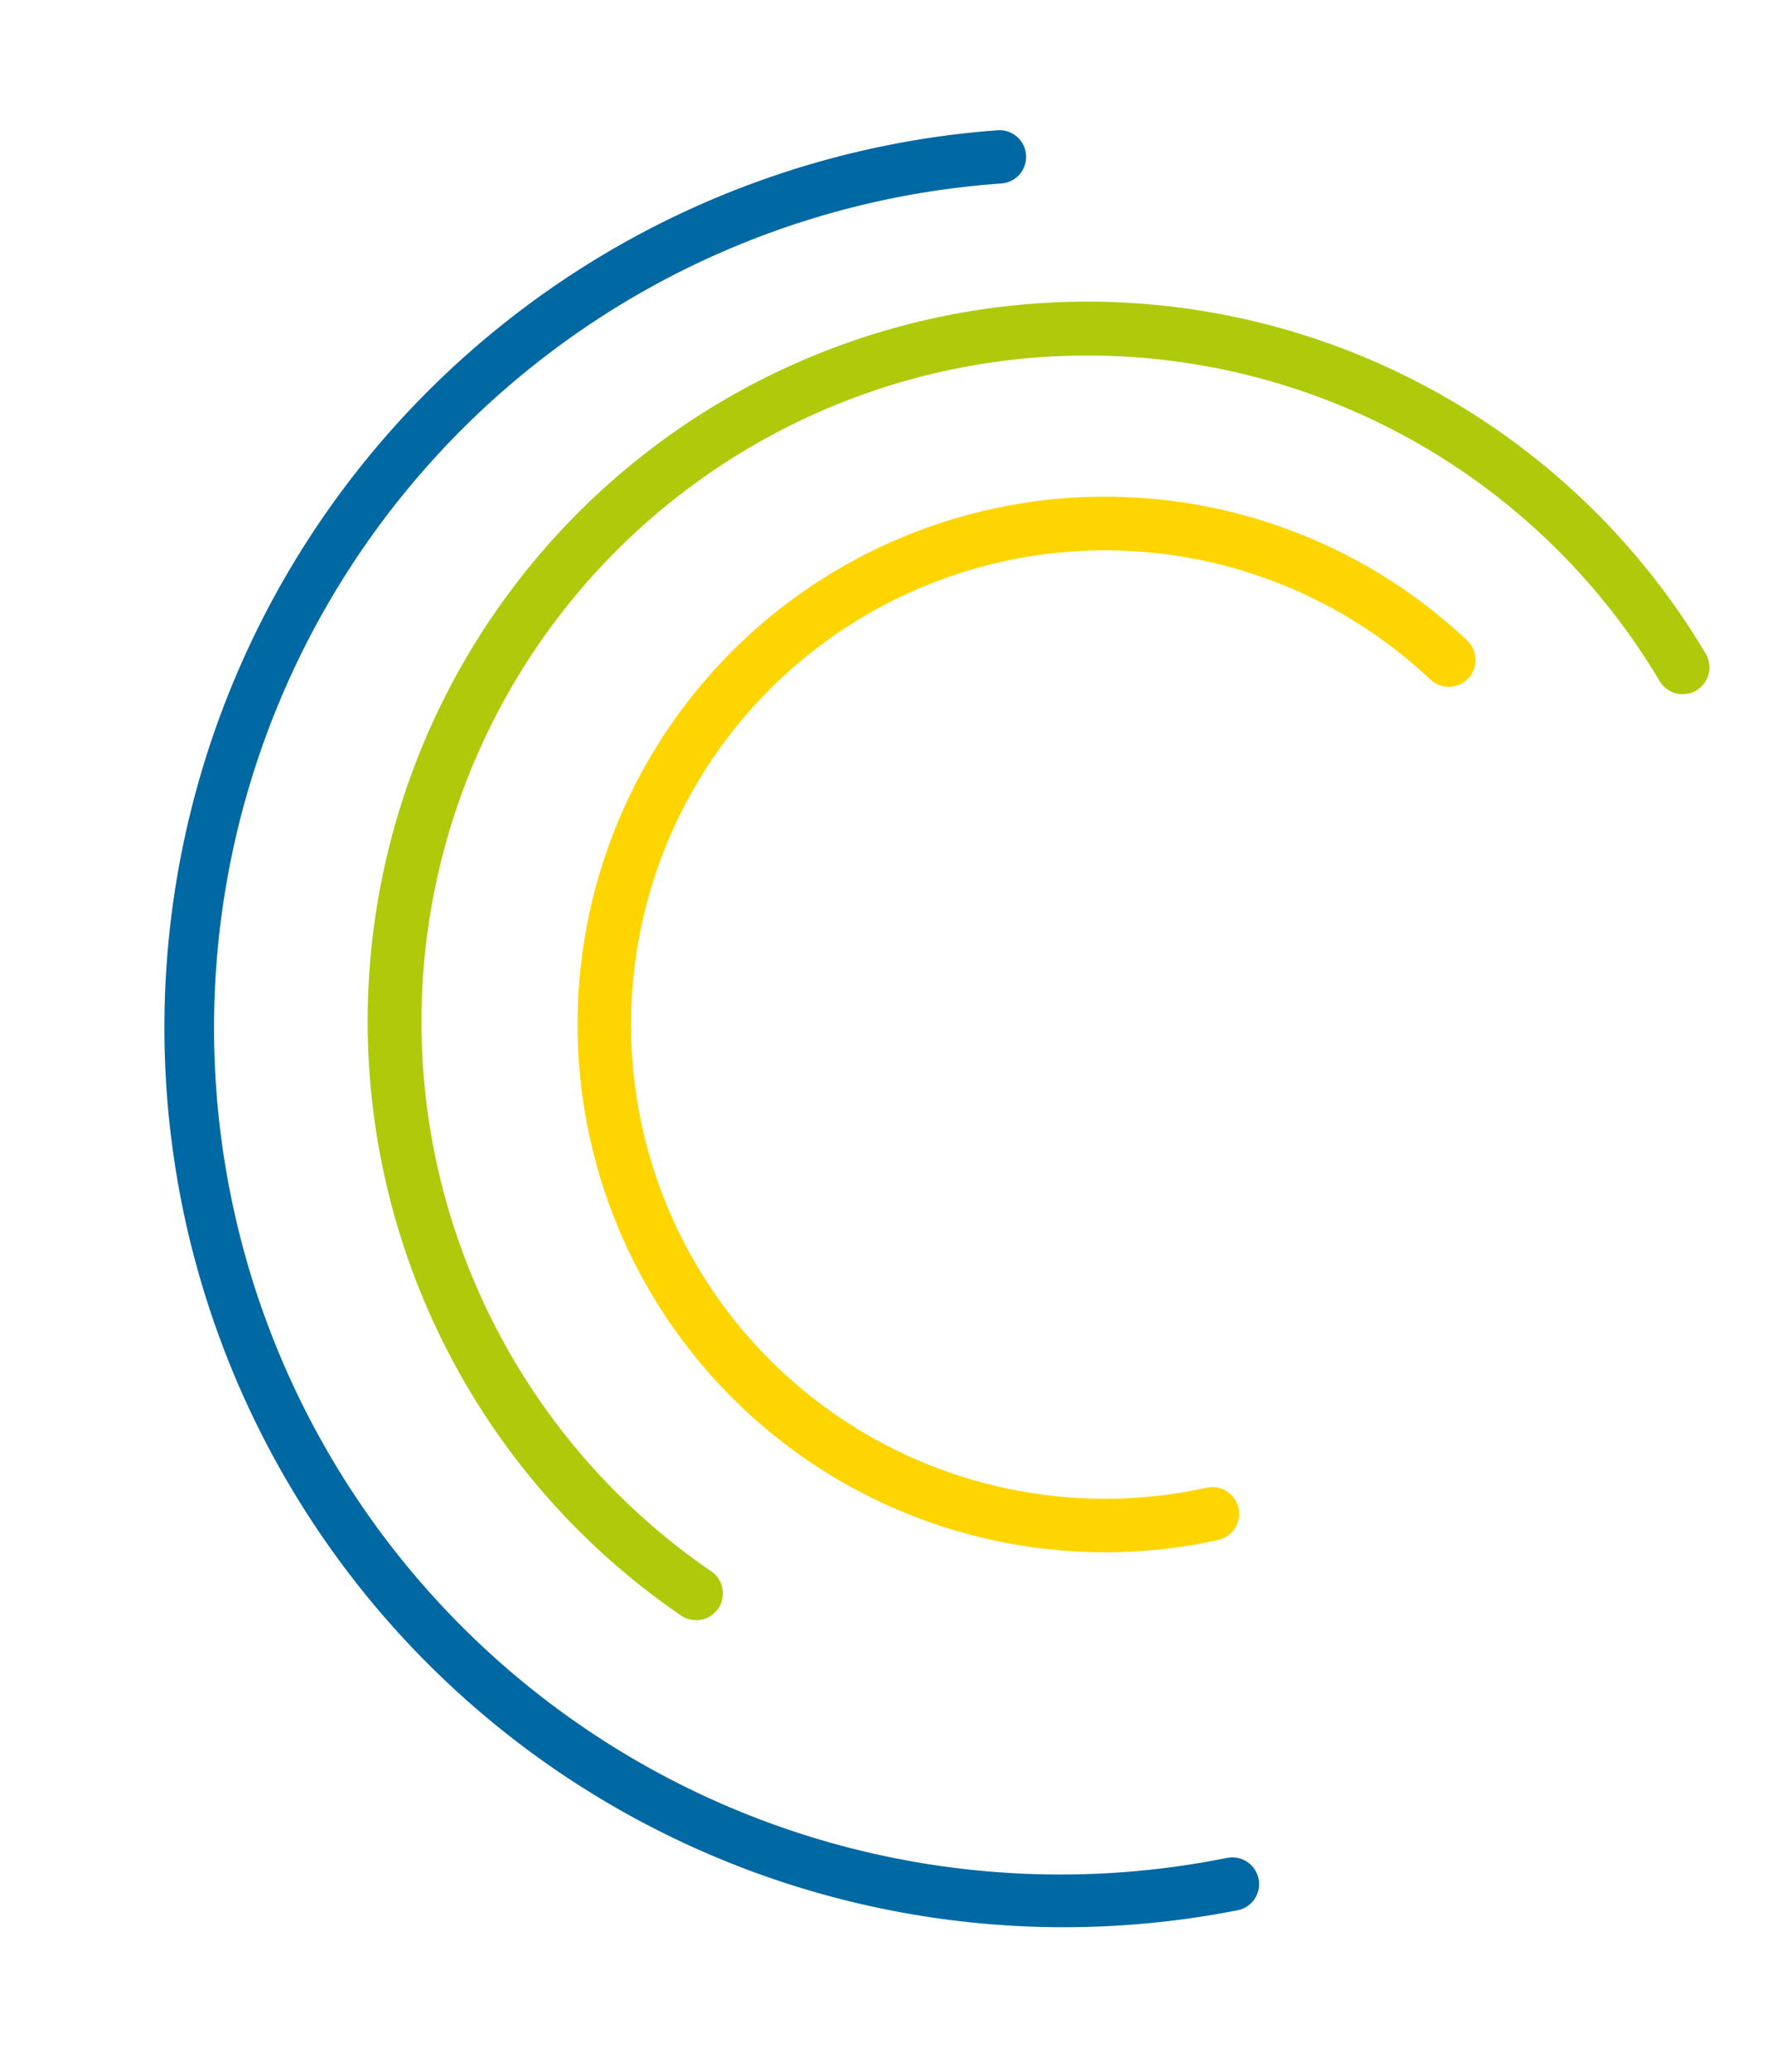
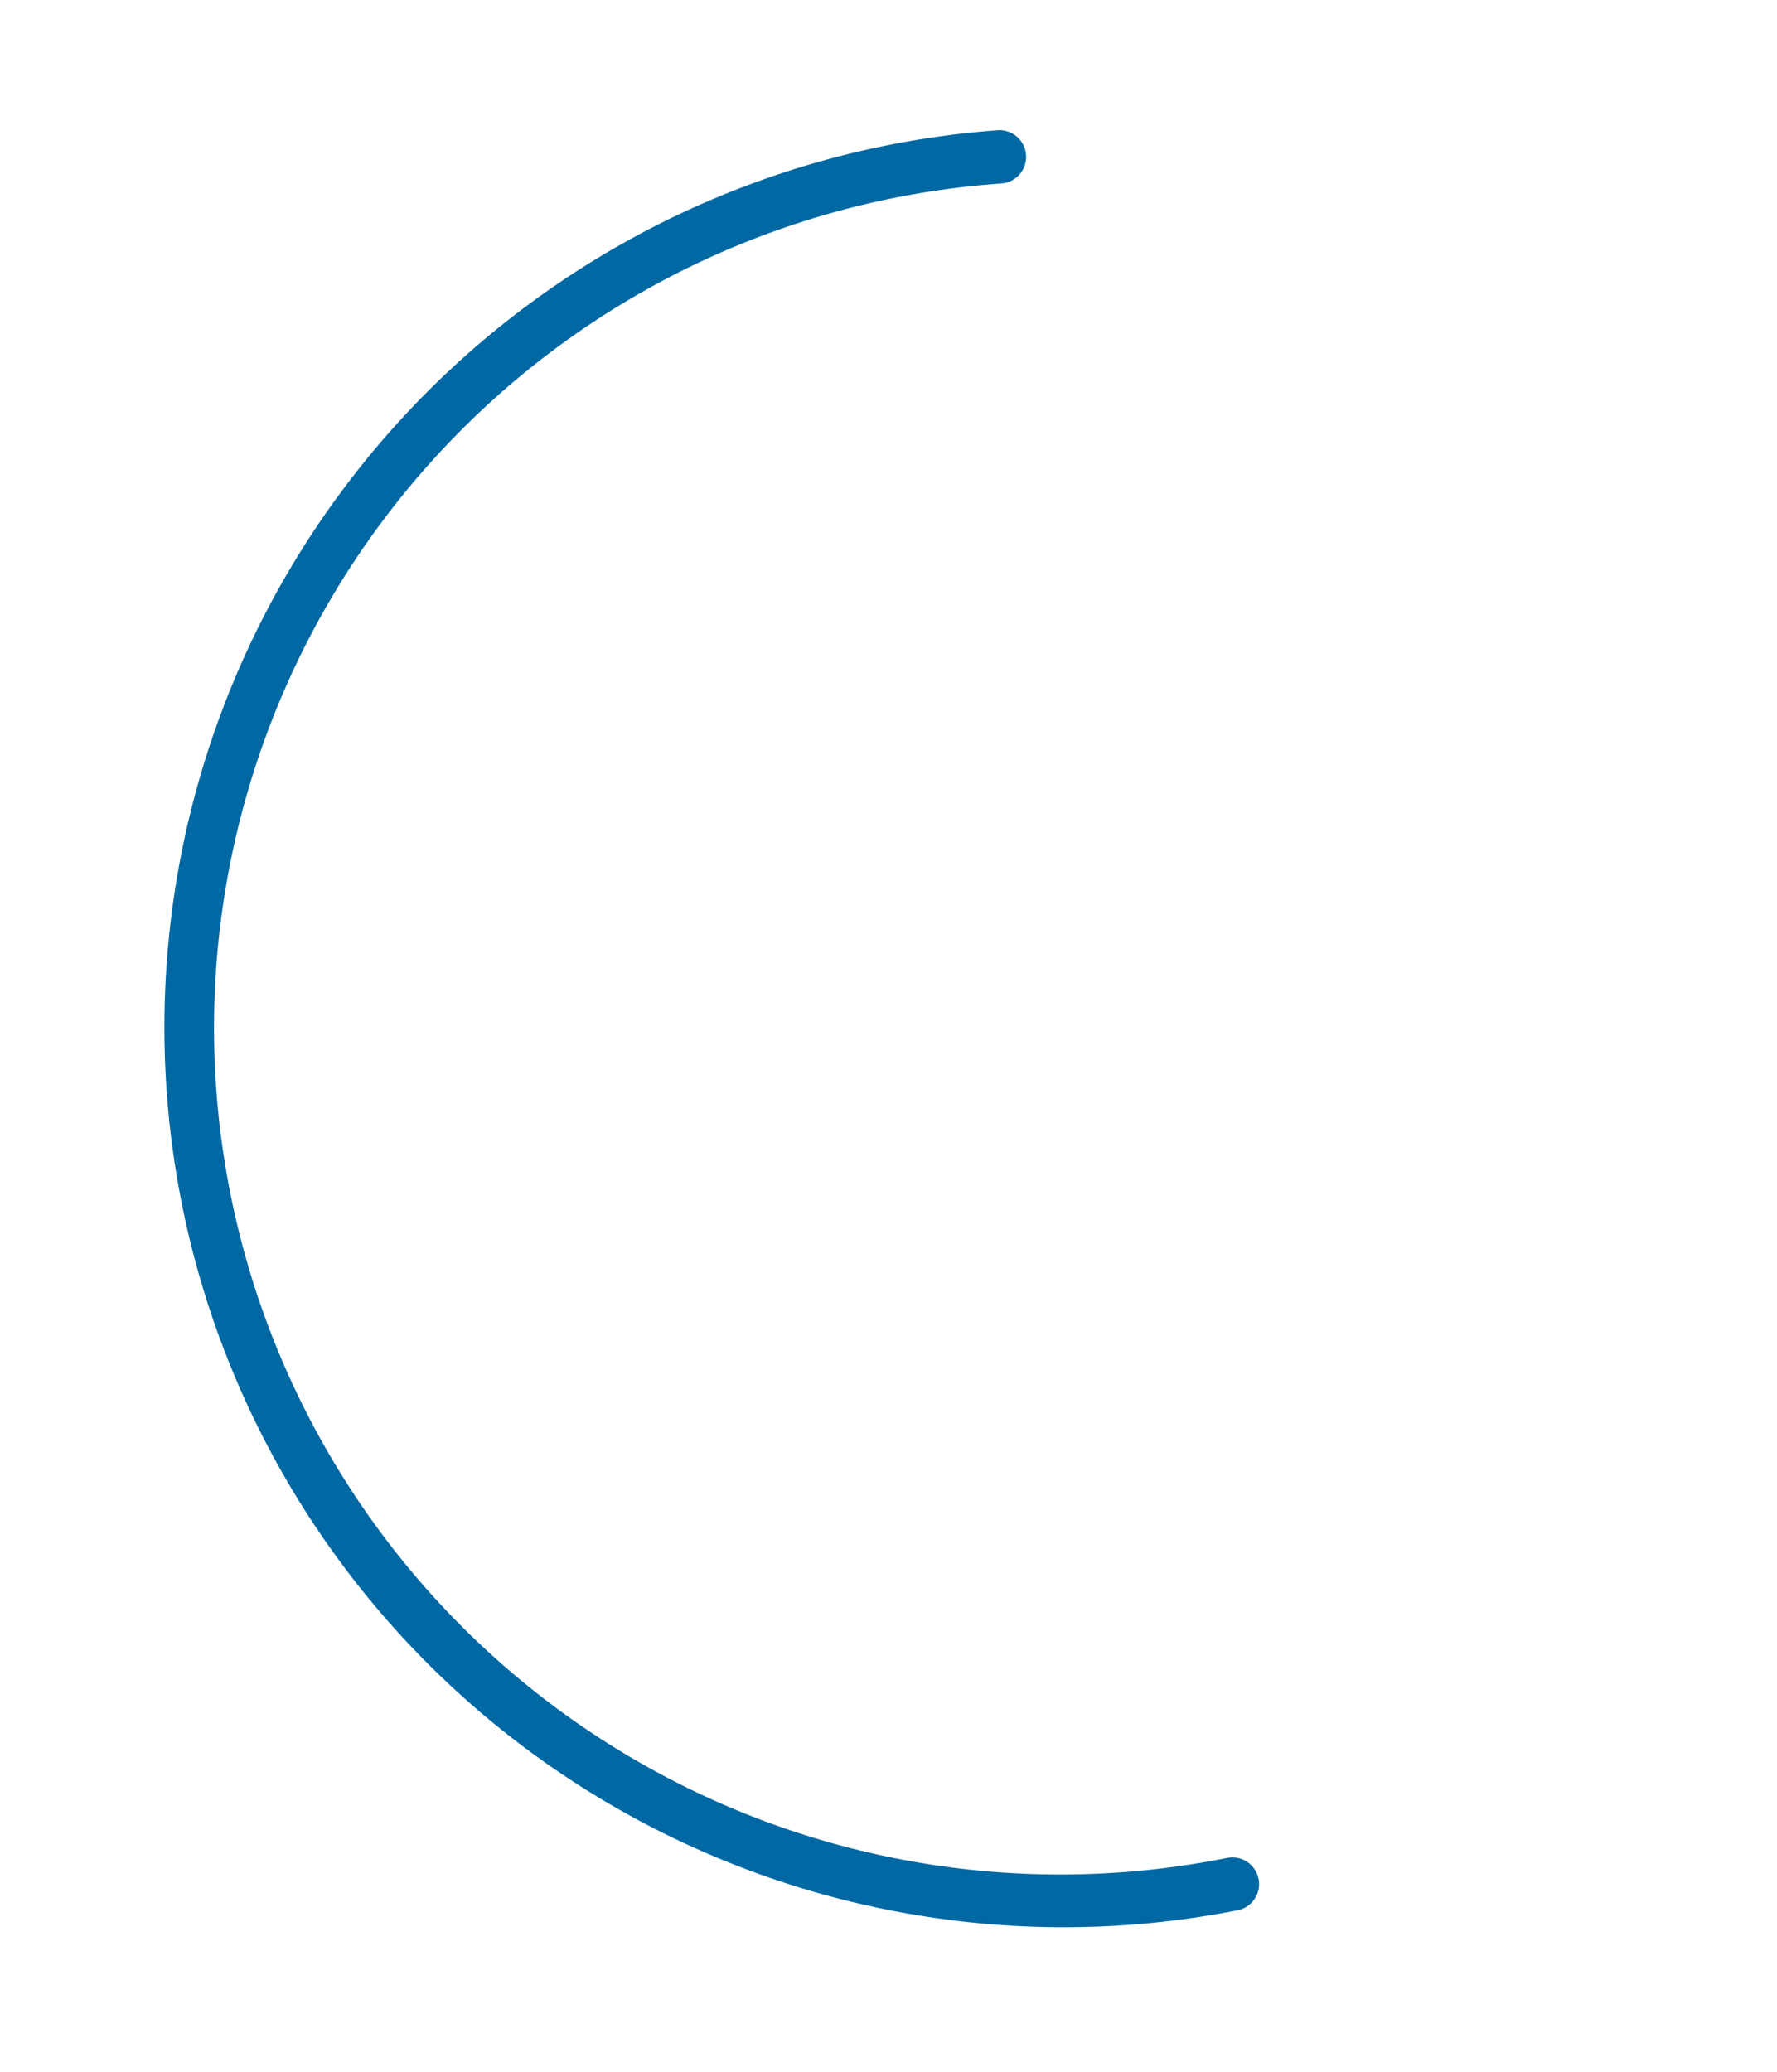
<svg xmlns="http://www.w3.org/2000/svg" width="108.726" height="126.748">
  <defs>
    <style />
  </defs>
  <path d="M95.11 129.971A51.777 51.777 0 1 1 81.384 27.542a1.632 1.632 0 1 0-.242-3.256 55.029 55.029 0 1 0 14.6 108.889 1.633 1.633 0 1 0-.628-3.2z" transform="translate(-20.112 -16.319)" style="fill:#0068a3" />
-   <path d="M133.881 97.162a29.023 29.023 0 0 1 26.054 7.24 1.639 1.639 0 0 0 2.247-2.388 32.282 32.282 0 1 0-15.3 55.035 1.639 1.639 0 1 0-.7-3.2 29 29 0 1 1-12.307-56.683z" transform="translate(-72.417 -62.841)" style="fill:#ffd500" />
-   <path d="M68.6 100.285a44.044 44.044 0 0 0 19.127 36.31 1.639 1.639 0 1 0 1.856-2.7 40.742 40.742 0 1 1 58.048-54.455 1.64 1.64 0 1 0 2.816-1.68A44.024 44.024 0 0 0 68.6 100.285z" transform="translate(-46.105 -37.815)" style="fill:#afca0b" />
</svg>